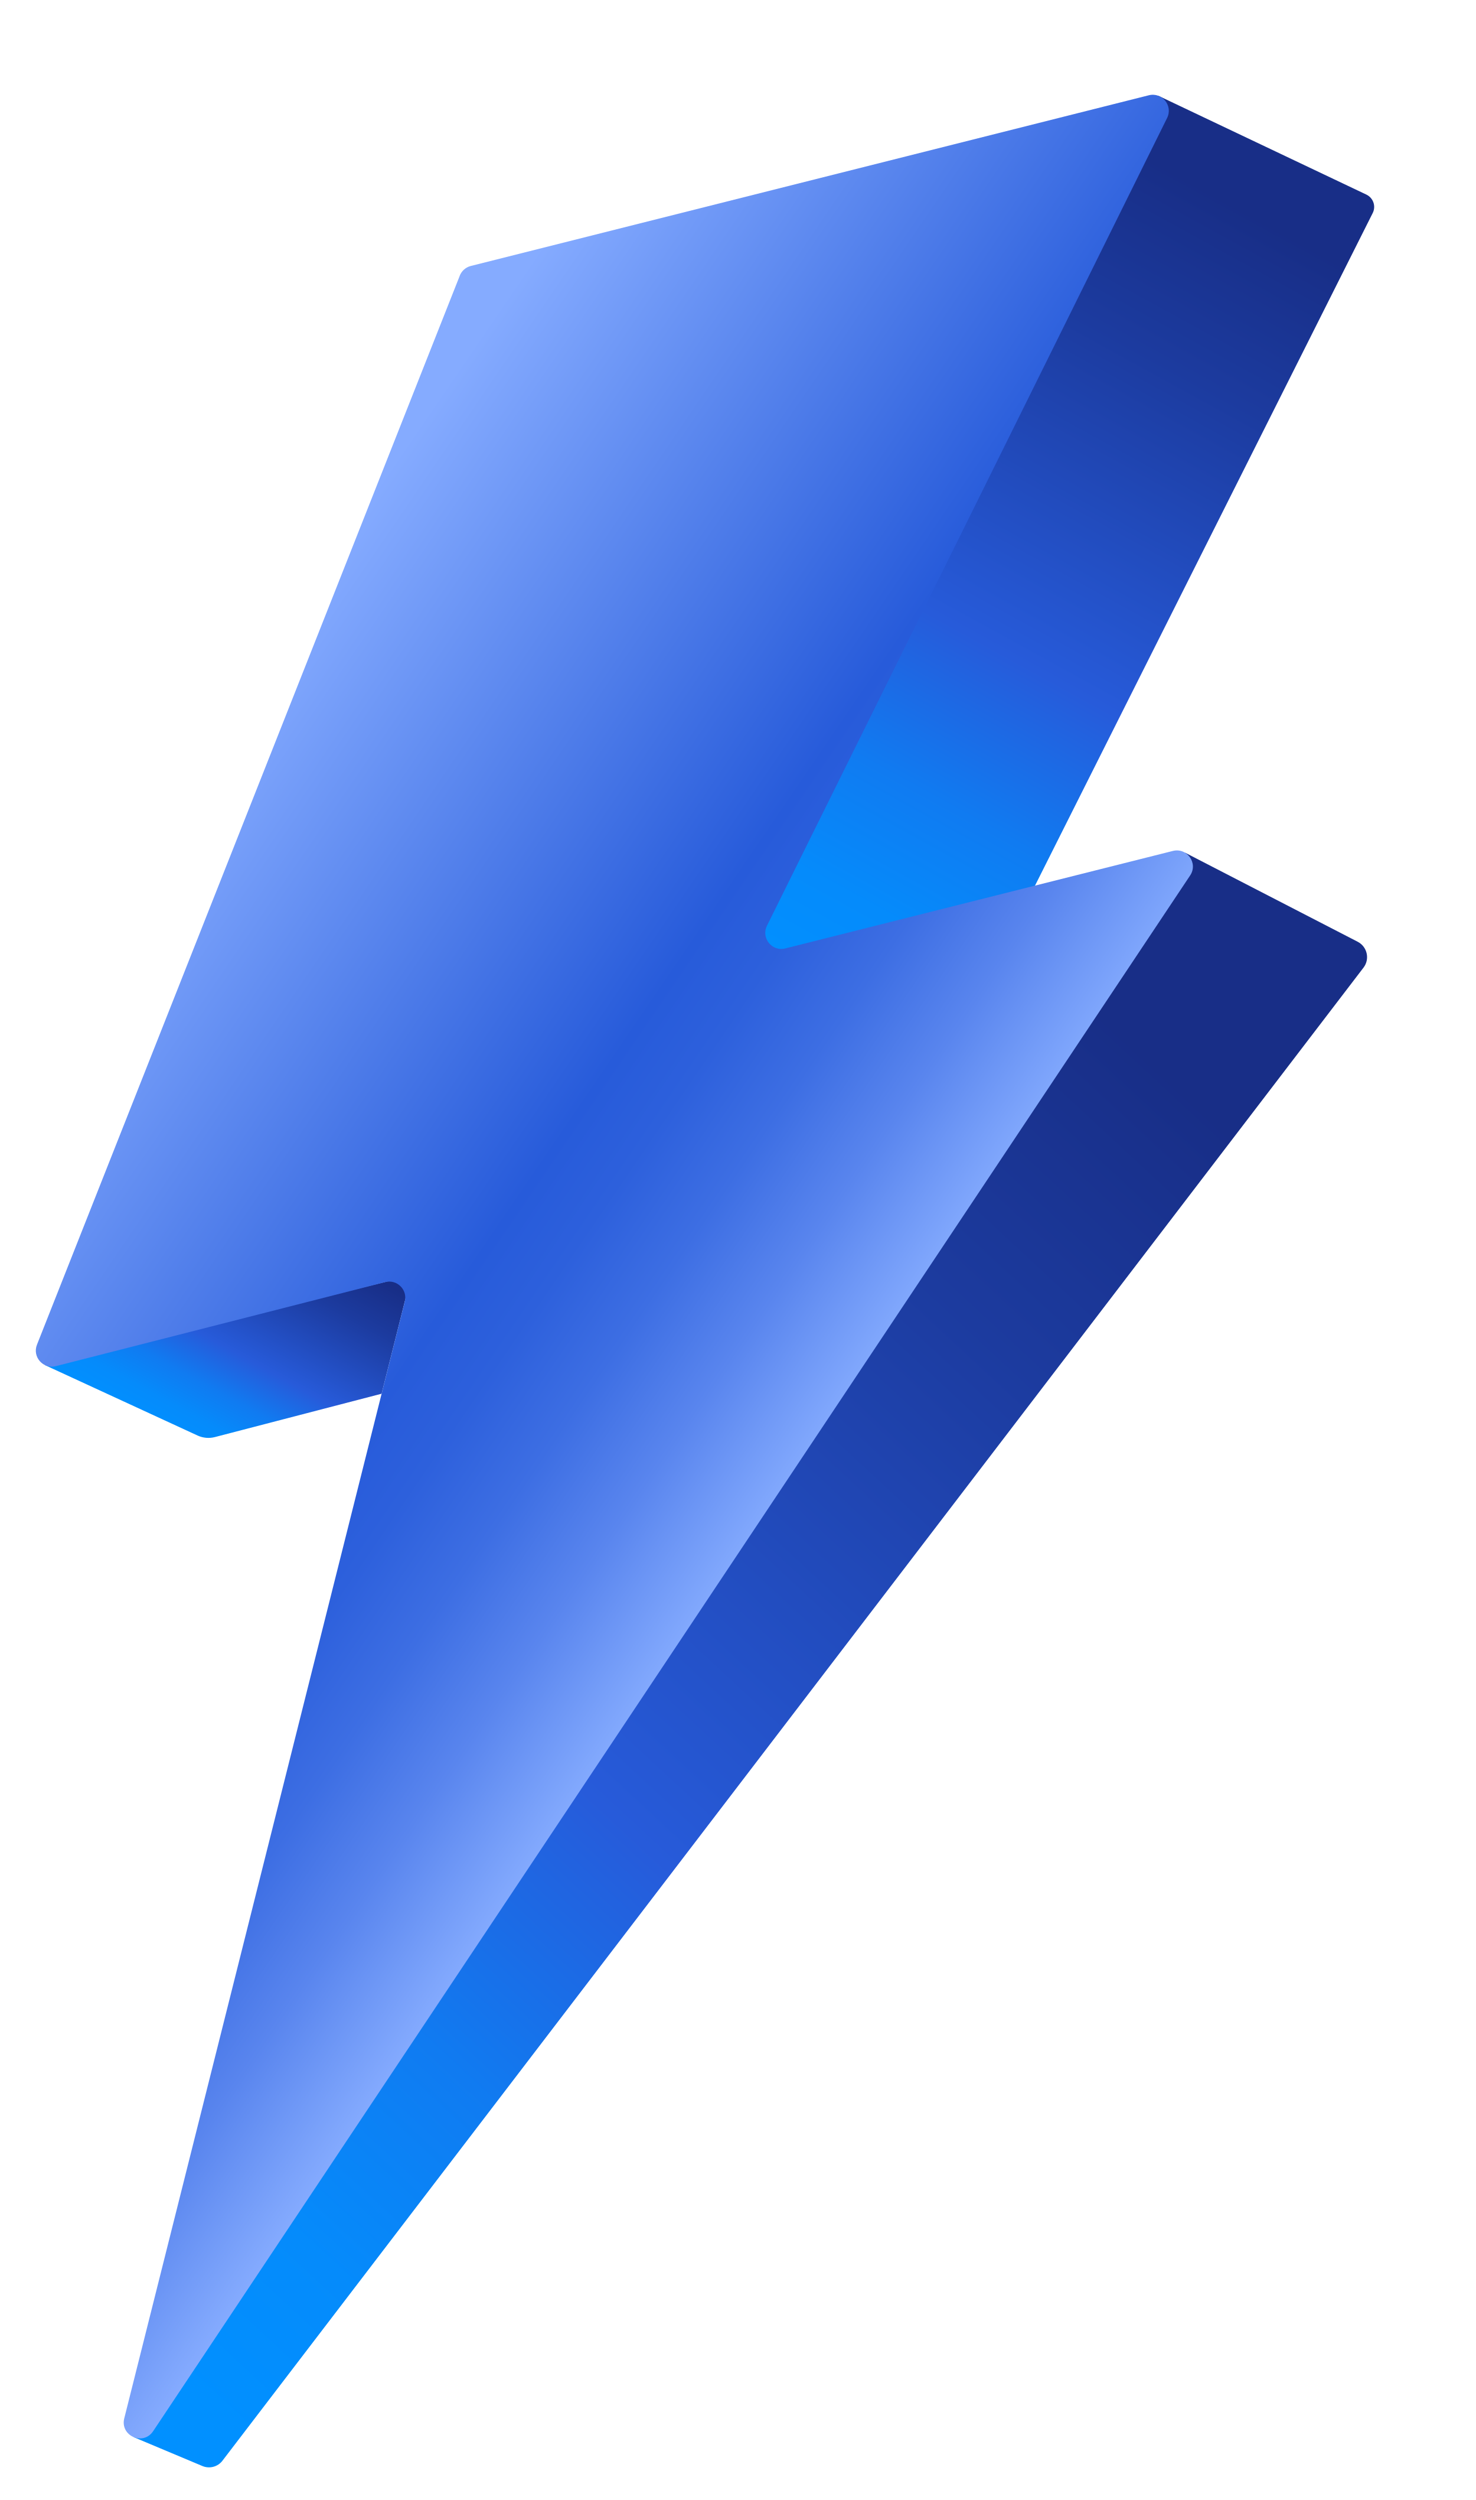
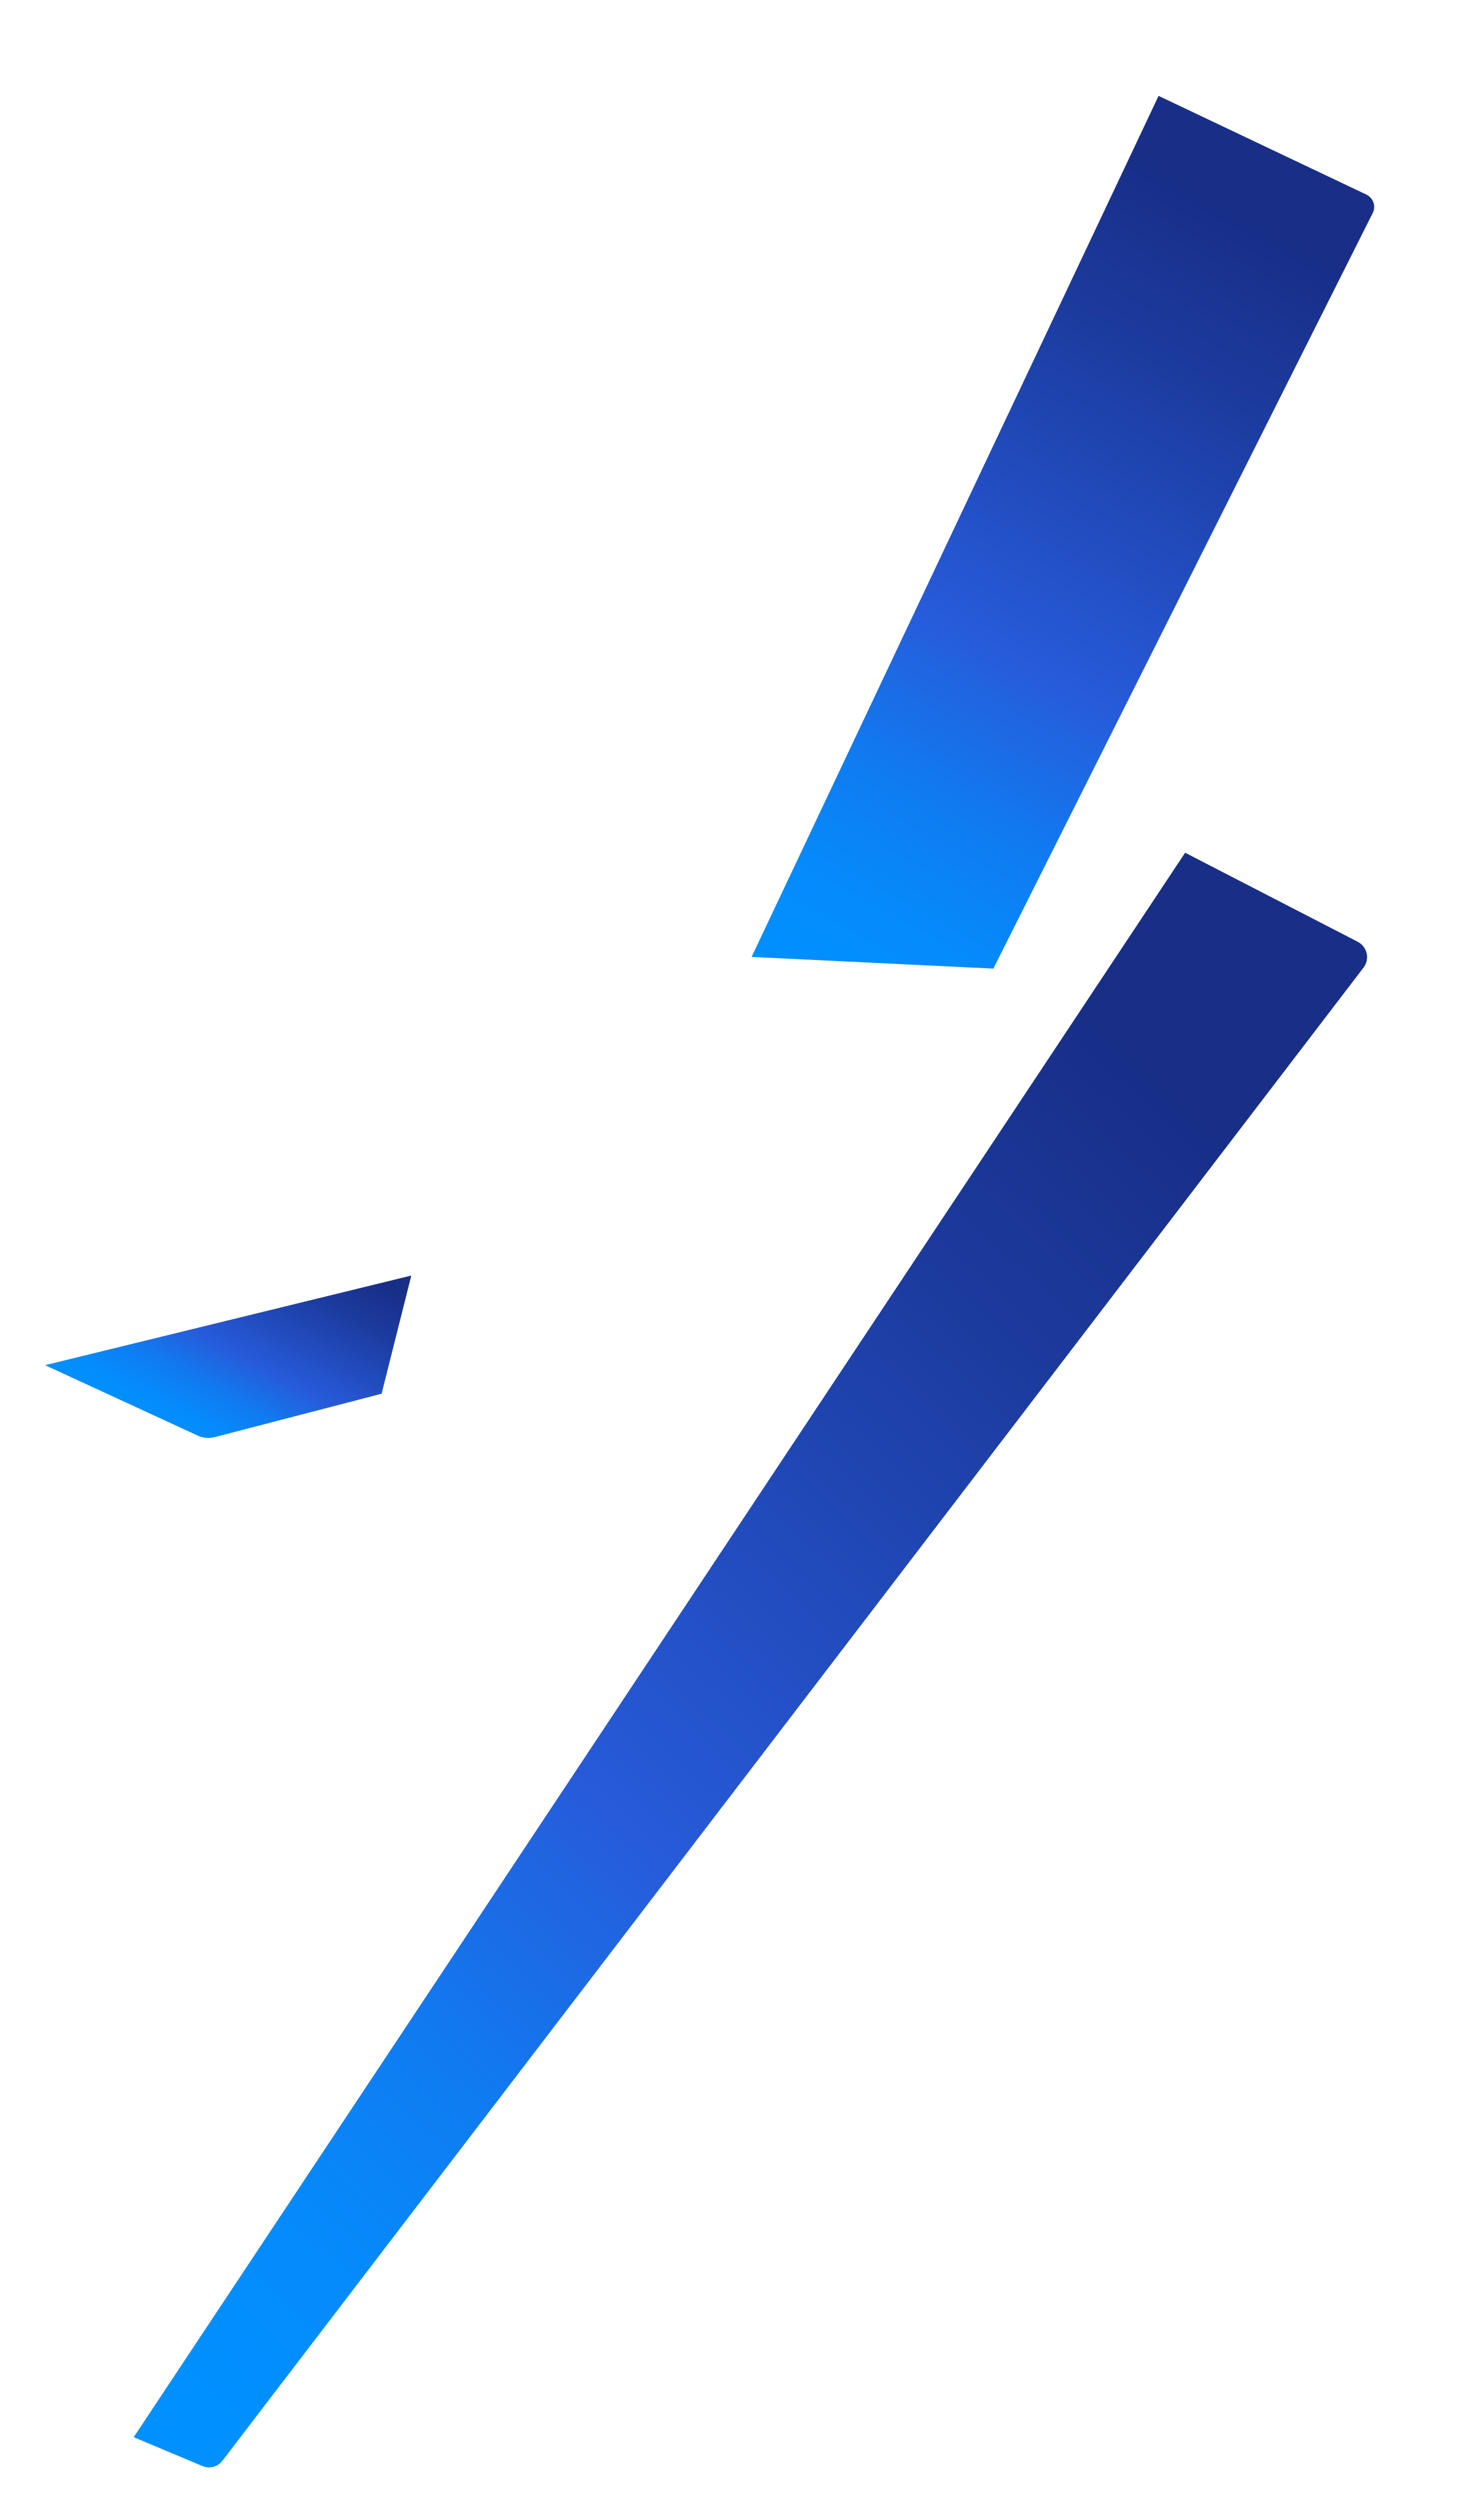
<svg xmlns="http://www.w3.org/2000/svg" xmlns:xlink="http://www.w3.org/1999/xlink" id="_Слой_1" data-name="Слой 1" viewBox="0 0 290.67 492">
  <defs>
    <style> .cls-1 { fill: url(#_Безымянный_градиент_4); } .cls-2 { fill: url(#_Безымянный_градиент_4-2); } .cls-3 { fill: url(#_Безымянный_градиент_3); } .cls-4 { fill: url(#_Безымянный_градиент_6); } </style>
    <linearGradient id="_Безымянный_градиент_4" data-name="Безымянный градиент 4" x1="261.48" y1="14.49" x2="152.93" y2="212.07" gradientUnits="userSpaceOnUse">
      <stop offset=".14" stop-color="#182e87" />
      <stop offset=".29" stop-color="#1c3b9f" />
      <stop offset=".58" stop-color="#275bda" />
      <stop offset=".61" stop-color="#2262df" />
      <stop offset=".72" stop-color="#107bf1" />
      <stop offset=".83" stop-color="#058bfb" />
      <stop offset=".92" stop-color="#0190ff" />
      <stop offset=".98" stop-color="#00329d" />
    </linearGradient>
    <linearGradient id="_Безымянный_градиент_4-2" data-name="Безымянный градиент 4" x1="61.88" y1="235.34" x2="33.17" y2="287.6" xlink:href="#_Безымянный_градиент_4" />
    <linearGradient id="_Безымянный_градиент_6" data-name="Безымянный градиент 6" x1="277.14" y1="176.61" x2="-2.94" y2="478.8" gradientUnits="userSpaceOnUse">
      <stop offset=".14" stop-color="#182e87" />
      <stop offset=".29" stop-color="#1c3b9f" />
      <stop offset=".58" stop-color="#275bda" />
      <stop offset=".61" stop-color="#2262df" />
      <stop offset=".72" stop-color="#107bf1" />
      <stop offset=".83" stop-color="#058bfb" />
      <stop offset=".92" stop-color="#0190ff" />
    </linearGradient>
    <linearGradient id="_Безымянный_градиент_3" data-name="Безымянный градиент 3" x1="19.6" y1="175.81" x2="167.71" y2="276.89" gradientUnits="userSpaceOnUse">
      <stop offset="0" stop-color="#85abff" />
      <stop offset=".57" stop-color="#275bda" />
      <stop offset=".65" stop-color="#2d60dc" />
      <stop offset=".75" stop-color="#3d6ee3" />
      <stop offset=".86" stop-color="#5985ee" />
      <stop offset=".98" stop-color="#7fa6fc" />
      <stop offset="1" stop-color="#85abff" />
    </linearGradient>
  </defs>
  <path class="cls-1" d="M269.08,38.3l-40.92-19.43-80.15,169.47,47.61,2.3,74.71-148.71c.68-1.35.11-2.98-1.25-3.63Z" />
  <path class="cls-2" d="M8.87,268.69l30.04,13.85c1.07.49,2.28.6,3.42.3l32.82-8.53,5.85-23.26-72.13,17.64Z" />
  <path class="cls-4" d="M233.39,167.83l33.99,17.53c1.87.97,2.42,3.39,1.15,5.07L43.81,484.31c-.92,1.21-2.55,1.64-3.95,1.05l-13.53-5.68L233.39,167.83Z" />
-   <path class="cls-3" d="M90.55,54.25L7.28,264.66c-.95,2.4,1.22,4.86,3.72,4.22l64.87-16.54c2.32-.59,4.43,1.51,3.84,3.83l-55.24,219.81c-.86,3.44,3.72,5.47,5.69,2.52L234.38,172.3c1.6-2.4-.6-5.52-3.4-4.82l-76.34,19.19c-2.61.66-4.8-2.05-3.6-4.47L229.84,23.22c1.2-2.42-.99-5.12-3.6-4.47L92.71,52.35c-.99.25-1.79.96-2.17,1.9Z" />
</svg>